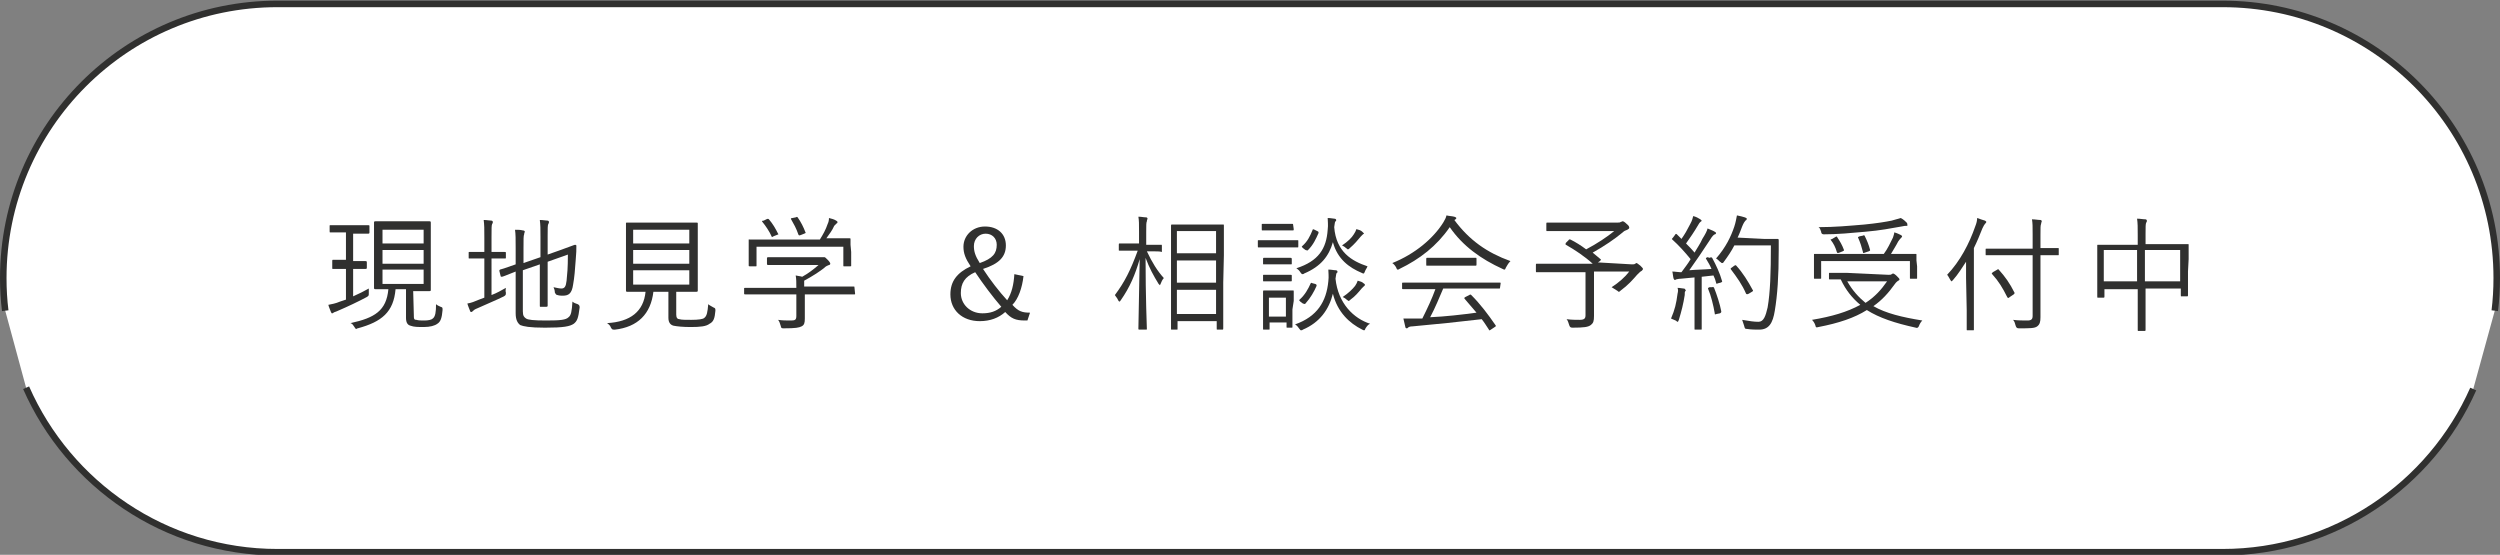
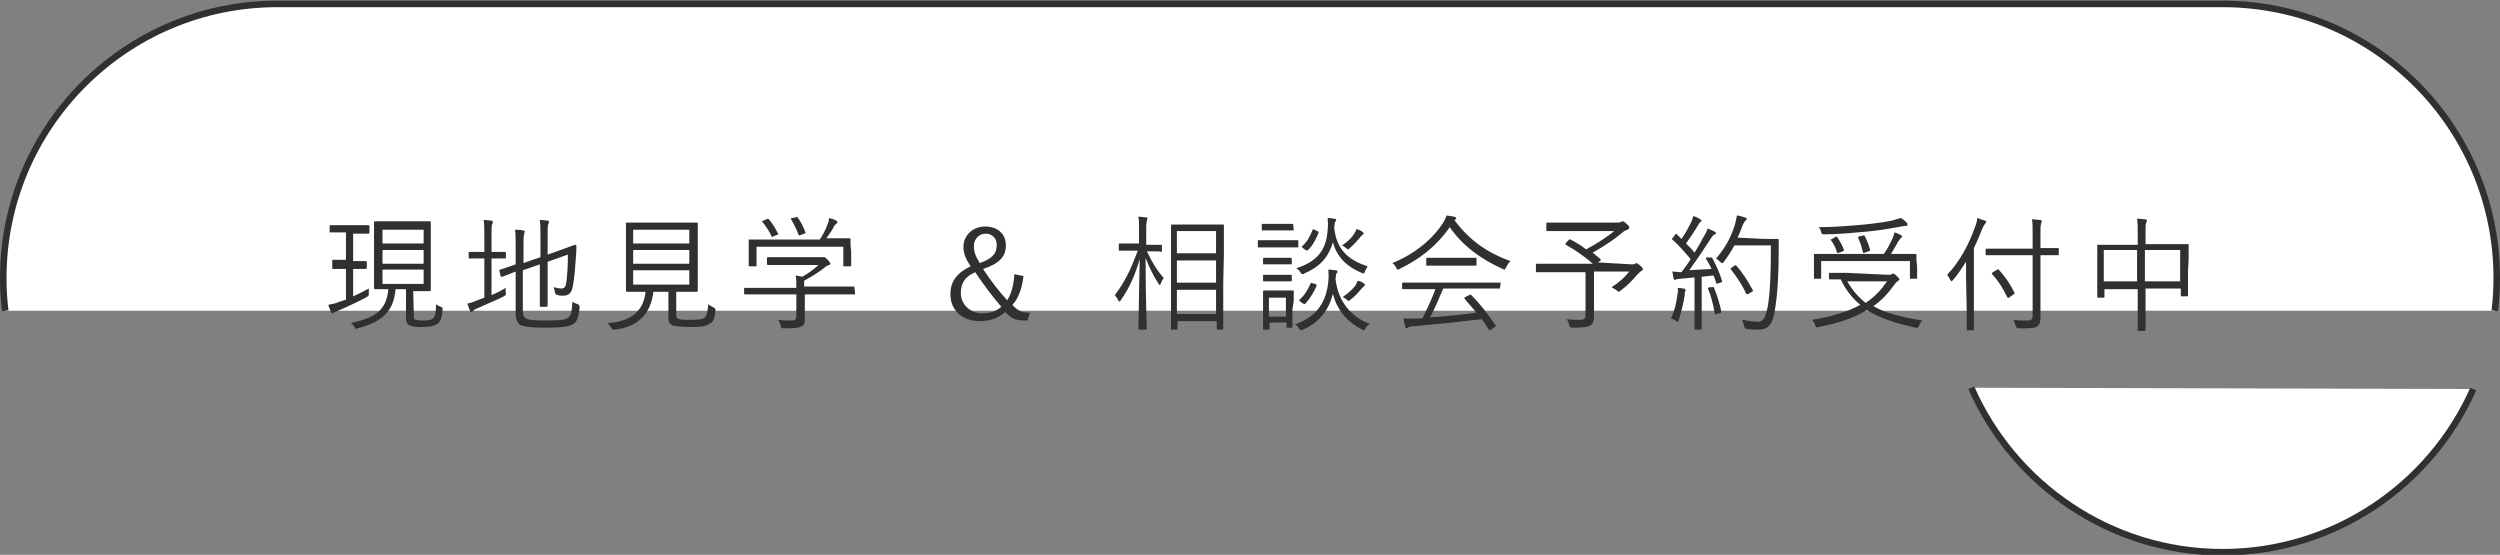
<svg xmlns="http://www.w3.org/2000/svg" version="1.1" id="_レイヤー_2" x="0px" y="0px" viewBox="0 0 383 85" style="enable-background:new 0 0 383 85;" xml:space="preserve">
  <rect x="0" y="0" width="383" height="85" fill="#808080" stroke="none" />
  <style type="text/css">
	.st0{fill:#FFFFFF;}
	.st1{fill:#FFFFFF;stroke:#30302F;stroke-miterlimit:10;}
	.st2{fill:#30302F;}
</style>
  <g id="_デ">
-     <path class="st0" d="M378.9,59.6c-6.5,14.7-21.3,25-38.4,25h-298c-17.2,0-32-10.4-38.5-25.2L0.8,47.6c-0.2-1.6-0.3-3.3-0.3-5l0,0   c0-23.2,18.8-42,42-42h298c23.2,0,42,18.8,42,42l0,0c0,1.7-0.1,3.4-0.3,5L378.9,59.6z" />
    <path class="st1" d="M0.8,47.6c-0.2-1.6-0.3-3.3-0.3-5l0,0c0-23.2,18.8-42,42-42h298c23.2,0,42,18.8,42,42l0,0c0,1.7-0.1,3.4-0.3,5   " />
-     <path class="st1" d="M378.9,59.6c-6.5,14.7-21.3,25-38.4,25h-298c-17.2,0-32-10.4-38.5-25.2" />
+     <path class="st1" d="M378.9,59.6c-6.5,14.7-21.3,25-38.4,25c-17.2,0-32-10.4-38.5-25.2" />
    <g>
      <path class="st2" d="M56.6,35.6c0,0.1,0,0.2-0.2,0.2c-0.1,0-0.5,0-1.9,0h-0.4V40h0.2c1.3,0,1.6,0,1.7,0c0.1,0,0.2,0,0.2,0.2V41    c0,0.1,0,0.2-0.2,0.2c-0.1,0-0.5,0-1.7,0h-0.2v4.2c0.9-0.4,1.7-0.8,2.4-1.2c0,0.3,0,0.5,0,0.7c0,0.4,0,0.4-0.3,0.6    c-1.3,0.7-3,1.5-4.4,2.1c-0.4,0.2-0.6,0.2-0.7,0.3C51,48,50.9,48,50.9,48c-0.1,0-0.1,0-0.2-0.2c-0.1-0.3-0.3-0.7-0.4-1.1    c0.5-0.1,1.1-0.2,1.8-0.5c0.3-0.1,0.6-0.2,0.9-0.3v-4.7h-0.3c-1.2,0-1.6,0-1.7,0c-0.1,0-0.1,0-0.1-0.2v-1c0-0.1,0-0.2,0.1-0.2    s0.5,0,1.7,0H53v-4.2h-0.5c-1.4,0-1.8,0-1.9,0c-0.1,0-0.1,0-0.1-0.2v-0.8c0-0.1,0-0.1,0.1-0.1s0.5,0,1.9,0h2c1.4,0,1.8,0,1.9,0    c0.1,0,0.2,0,0.2,0.1L56.6,35.6L56.6,35.6z M63.4,48.3c0,0.5,0,0.7,0.4,0.7c0.3,0.1,0.7,0.1,1.2,0.1c0.6,0,1.1-0.1,1.3-0.3    c0.4-0.3,0.5-1,0.5-2.2c0.2,0.2,0.5,0.3,0.7,0.4c0.3,0.1,0.3,0.1,0.3,0.5c-0.1,1.2-0.3,1.8-0.8,2.1c-0.4,0.3-1.1,0.5-2.1,0.5    c-0.8,0-1.5,0-2-0.2c-0.4-0.1-0.7-0.4-0.7-1.2v-4.4h-1.6c-0.3,3.5-2.1,5-5.8,6c-0.1,0-0.2,0.1-0.2,0.1c-0.1,0-0.2-0.1-0.3-0.3    c-0.2-0.3-0.3-0.5-0.6-0.6c3.7-0.8,5.5-1.9,5.8-5.2c-1.4,0-1.9,0-2,0s-0.2,0-0.2-0.2c0-0.1,0-0.7,0-2.4v-5.3c0-1.6,0-2.2,0-2.3    s0-0.2,0.2-0.2c0.1,0,0.7,0,2.4,0h3.5c1.7,0,2.3,0,2.4,0s0.2,0,0.2,0.2c0,0.1,0,0.7,0,2.3V42c0,1.6,0,2.2,0,2.4    c0,0.1,0,0.2-0.2,0.2c-0.1,0-0.7,0-2.4,0h-0.1L63.4,48.3L63.4,48.3z M64.9,35.2h-6.3v2.1h6.3V35.2z M64.9,38.3h-6.3v2.1h6.3V38.3z     M64.9,41.3h-6.3v2.2h6.3V41.3z" />
      <path class="st2" d="M75.3,45.2c0.8-0.3,1.5-0.7,2.2-1.1c0,0.2-0.1,0.5,0,0.7c0,0.4,0,0.4-0.3,0.6c-1.2,0.6-2.7,1.2-4,1.8    c-0.5,0.2-0.6,0.3-0.7,0.4c-0.1,0.1-0.2,0.2-0.3,0.2c-0.1,0-0.2-0.1-0.2-0.2c-0.1-0.3-0.3-0.7-0.4-1.1c0.6-0.1,1.1-0.3,1.8-0.6    l0.8-0.3v-6h-0.5c-1.3,0-1.7,0-1.8,0c-0.1,0-0.1,0-0.1-0.1v-0.8c0-0.1,0-0.1,0.1-0.1s0.5,0,1.8,0h0.5v-2.2c0-1.4,0-1.9-0.1-2.7    c0.5,0,0.9,0.1,1.2,0.1c0.1,0,0.2,0.1,0.2,0.2s0,0.2-0.1,0.3c-0.1,0.2-0.1,0.7-0.1,2v2.3h0.2c1.3,0,1.7,0,1.8,0    c0.1,0,0.2,0,0.2,0.1v0.8c0,0.1,0,0.1-0.2,0.1c-0.1,0-0.5,0-1.8,0h-0.2V45.2L75.3,45.2z M80.1,47.7c0,0.7,0.2,0.9,0.5,1.1    c0.3,0.2,1.1,0.3,3.1,0.3c2.2,0,3-0.1,3.4-0.5c0.4-0.3,0.5-0.9,0.6-2.4c0.2,0.2,0.5,0.3,0.8,0.4c0.2,0.1,0.3,0.2,0.3,0.5    c-0.2,1.7-0.4,2.1-0.9,2.5c-0.6,0.4-1.5,0.6-4.4,0.6c-2.4,0-3.3-0.2-3.8-0.4C79.3,49.5,79,49,79,48v-6.4c-1.5,0.6-2,0.8-2.1,0.8    s-0.2,0-0.2-0.1l-0.2-0.8c0-0.1,0-0.1,0.1-0.2c0.1,0,0.7-0.2,2.4-0.8V38c0-1.3,0-2.2-0.1-2.8c0.5,0,0.8,0,1.2,0.1    c0.2,0,0.3,0.1,0.3,0.2c0,0.1-0.1,0.2-0.1,0.4c-0.1,0.2-0.1,0.7-0.1,2.2v2.2l2.6-0.9v-3.1c0-1.3,0-1.8-0.1-2.6    c0.5,0,0.9,0.1,1.2,0.1c0.1,0,0.2,0.1,0.2,0.2s0,0.2-0.1,0.3c-0.1,0.2-0.1,0.7-0.1,1.8V39l1.7-0.6c1.7-0.6,2.4-0.9,2.5-0.9    s0.2,0.1,0.2,0.1c0,0.7,0,1.1-0.1,2.2c-0.1,1.5-0.2,2.7-0.4,3.8c-0.2,1.4-0.7,1.7-1.6,1.7c-0.2,0-0.5,0-0.8-0.1    c-0.2,0-0.3-0.2-0.4-0.4c0-0.3-0.1-0.6-0.2-0.8c0.5,0.1,0.9,0.2,1.2,0.2c0.5,0,0.7-0.3,0.8-1.2c0.1-1,0.2-1.9,0.2-4l-3.1,1.1v3.7    c0,2,0,2.9,0,3s0,0.2-0.2,0.2h-0.9c-0.1,0-0.1,0-0.1-0.2c0-0.1,0-1,0-3v-3.3l-2.6,0.9L80.1,47.7L80.1,47.7z" />
      <path class="st2" d="M103.6,48.2c0,0.5,0.2,0.7,0.5,0.7c0.3,0.1,0.9,0.1,1.8,0.1c1.1,0,1.8-0.1,2-0.3c0.4-0.3,0.5-0.9,0.6-2.1    c0.2,0.2,0.5,0.3,0.8,0.5c0.3,0.1,0.3,0.2,0.3,0.5c-0.1,1.2-0.3,1.7-0.9,2c-0.5,0.4-1.4,0.5-2.9,0.5c-1.2,0-2.1-0.1-2.6-0.2    c-0.4-0.1-0.8-0.4-0.8-1.2v-4h-2.3c-0.4,3.4-2.4,5.4-5.9,5.8c-0.4,0-0.4,0-0.6-0.3c-0.1-0.3-0.3-0.5-0.6-0.7    c3.6-0.2,5.6-1.8,5.9-4.8h-0.2c-1.9,0-2.5,0-2.6,0s-0.2,0-0.2-0.2c0-0.1,0-0.7,0-2.4v-5.5c0-1.7,0-2.3,0-2.4c0-0.1,0-0.1,0.2-0.1    c0.1,0,0.7,0,2.6,0h5.4c1.9,0,2.5,0,2.6,0s0.2,0,0.2,0.1s0,0.7,0,2.4v5.5c0,1.6,0,2.3,0,2.4c0,0.1,0,0.2-0.2,0.2    c-0.1,0-0.7,0-2.6,0h-0.5L103.6,48.2L103.6,48.2z M105.6,35.2H97v2.1h8.6V35.2z M105.6,38.3H97v2.1h8.6    C105.6,40.4,105.6,38.3,105.6,38.3z M105.6,41.4H97v2.2h8.6V41.4z" />
      <path class="st2" d="M131,45c0,0.1,0,0.1-0.1,0.1s-0.7,0-2.5,0h-5.1v2c0,0.4,0,1.2,0,1.7c0,0.7-0.1,1-0.5,1.2s-0.9,0.3-2.7,0.3    c-0.4,0-0.4,0-0.5-0.4c-0.1-0.3-0.2-0.7-0.4-0.9c0.7,0.1,1.2,0.1,2,0.1c0.6,0,0.8-0.1,0.8-0.7v-3.3h-5.3c-1.8,0-2.4,0-2.5,0    s-0.2,0-0.2-0.1v-0.8c0-0.1,0-0.1,0.2-0.1c0.1,0,0.7,0,2.5,0h5.3c0-0.8,0-1.4-0.1-1.9c0.4,0.1,0.7,0.1,1,0.2    c0.9-0.5,1.7-1.1,2.5-1.8h-5.2c-1.8,0-2.4,0-2.5,0s-0.2,0-0.2-0.2v-0.8c0-0.1,0-0.2,0.2-0.2c0.1,0,0.7,0,2.5,0h5.4    c0.3,0,0.4,0,0.5,0s0.1,0,0.2,0s0.2,0.1,0.5,0.4c0.3,0.3,0.4,0.5,0.4,0.6s-0.1,0.2-0.2,0.2c-0.2,0.1-0.4,0.1-0.8,0.5    c-0.8,0.6-1.7,1.2-3,1.9c0,0.1,0,0.3,0,0.7v0.2h5.1c1.8,0,2.4,0,2.5,0s0.1,0,0.1,0.1L131,45L131,45z M130.4,38.6c0,1.7,0,2,0,2.1    s0,0.1-0.2,0.1h-0.9c-0.1,0-0.1,0-0.1-0.1v-2.9h-13.3v2.9c0,0.1,0,0.1-0.1,0.1h-0.9c-0.1,0-0.2,0-0.2-0.1s0-0.4,0-2.1v-0.7    c0-0.7,0-0.9,0-1.1s0-0.1,0.2-0.1c0.1,0,0.8,0,2.7,0h8c0.5-0.8,0.9-1.5,1.2-2.4c0.1-0.2,0.2-0.5,0.2-0.9c0.4,0.1,0.8,0.2,1.1,0.4    c0.1,0.1,0.2,0.1,0.2,0.2c0,0.1,0,0.2-0.1,0.2c-0.1,0.1-0.3,0.3-0.4,0.4c-0.3,0.7-0.7,1.2-1.2,1.9h0.8c1.9,0,2.6,0,2.7,0    s0.2,0,0.2,0.1s0,0.4,0,0.9L130.4,38.6L130.4,38.6z M117.4,33.6c0.2-0.1,0.3-0.1,0.4,0c0.6,0.7,1,1.4,1.4,2.2    c0.1,0.1,0.1,0.1-0.2,0.2l-0.5,0.2c-0.1,0.1-0.2,0.1-0.2,0.1s-0.1,0-0.1-0.1c-0.3-0.7-0.9-1.6-1.4-2.2c-0.1-0.1-0.1-0.2,0.2-0.2    L117.4,33.6L117.4,33.6z M121.9,33.3c0.2-0.1,0.2-0.1,0.3,0c0.5,0.7,0.9,1.5,1.2,2.3c0.1,0.1,0,0.1-0.2,0.2l-0.5,0.2    c-0.3,0.1-0.3,0.1-0.4-0.1c-0.3-0.9-0.7-1.6-1.1-2.3c-0.1-0.1,0-0.2,0.2-0.2L121.9,33.3L121.9,33.3z" />
      <path class="st2" d="M156.8,42.3c-0.2,1.8-0.8,3.5-1.7,4.4c0.9,1,1.5,1.2,2.7,1.2l-0.4,1.2H157c-1.4,0-2.1-0.3-3-1.3    c-1,0.9-2.3,1.4-3.9,1.4c-2.7,0-4.5-1.7-4.5-4.1c0-2,1-3.3,3.1-4.3c-0.8-1.2-1.1-2-1.1-3c0-1.7,1.4-3.1,3.3-3.1    c1.9,0,3.2,1.1,3.2,2.9c0,1.7-1,2.8-3.5,3.6c1.1,1.7,2.5,3.5,3.7,4.8c0.7-1.1,1-2.4,1.1-4L156.8,42.3L156.8,42.3z M147.2,44.9    c0,1.7,1.4,3.1,3.3,3.1c1.2,0,2.1-0.3,2.9-1c-1.3-1.5-2.8-3.5-4-5.3C147.8,42.4,147.2,43.4,147.2,44.9z M152.7,37.5    c0-1-0.7-1.7-1.7-1.7s-1.8,0.8-1.8,1.9c0,0.8,0.2,1.5,0.9,2.6C152.1,39.6,152.7,38.8,152.7,37.5z" />
      <path class="st2" d="M175.7,38.5c0.8,1.7,1.6,3,2.6,4.1c-0.2,0.2-0.4,0.6-0.5,0.9c-0.1,0.2-0.1,0.2-0.1,0.2s-0.1-0.1-0.2-0.2    c-0.8-1.3-1.4-2.4-2-4c0,6,0.2,10.6,0.2,10.9c0,0.1,0,0.1-0.2,0.1h-0.9c-0.1,0-0.2,0-0.2-0.1c0-0.3,0.1-5,0.2-10.7    c-0.7,2.4-1.5,4.3-2.9,6.3c-0.1,0.1-0.1,0.2-0.2,0.2s-0.1-0.1-0.2-0.2c-0.1-0.3-0.4-0.6-0.5-0.8c1.5-2,2.4-3.8,3.5-6.8h-0.6    c-1.6,0-2,0-2.2,0c-0.1,0-0.1,0-0.1-0.1v-0.8c0-0.1,0-0.2,0.1-0.2s0.6,0,2.2,0h0.8v-1.8c0-1.2,0-1.7-0.1-2.3    c0.5,0,0.8,0.1,1.2,0.1c0.1,0,0.2,0.1,0.2,0.2c0,0.1-0.1,0.2-0.1,0.4c-0.1,0.2-0.1,0.6-0.1,1.7v1.9h0.2c1.5,0,2,0,2.1,0    s0.1,0,0.1,0.2v0.8c0,0.1,0,0.1-0.1,0.1C177.8,38.5,177.3,38.5,175.7,38.5L175.7,38.5L175.7,38.5z M187.4,43.3c0,5.8,0,6.9,0,7    s0,0.2-0.1,0.2h-0.8c-0.1,0-0.1,0-0.1-0.2v-1.1h-6v1.2c0,0.1,0,0.1-0.1,0.1h-0.8c-0.1,0-0.1,0-0.1-0.1s0-1.2,0-7v-3.8    c0-3.8,0-4.9,0-5s0-0.2,0.1-0.2s0.7,0,2.3,0h3.3c1.7,0,2.2,0,2.3,0s0.1,0,0.1,0.2c0,0.1,0,1.2,0,4.5L187.4,43.3L187.4,43.3z     M186.3,35.4h-6v3.4h6V35.4z M186.3,39.9h-6v3.4h6V39.9z M186.3,44.4h-6v3.7h6V44.4z" />
      <path class="st2" d="M198.9,37.7c0,0.2,0,0.2-0.1,0.2s-0.5,0-1.9,0h-2.2c-1.4,0-1.8,0-1.9,0c-0.1,0-0.1,0-0.1-0.2v-0.8    c0-0.1,0-0.1,0.1-0.1s0.5,0,1.9,0h2.2c1.4,0,1.8,0,1.9,0c0.1,0,0.1,0,0.1,0.1V37.7z M198.2,35.1c0,0.1,0,0.2-0.1,0.2s-0.4,0-1.6,0    H195c-1.2,0-1.5,0-1.6,0s-0.1,0-0.1-0.2v-0.7c0-0.1,0-0.1,0.1-0.1s0.4,0,1.6,0h1.4c1.2,0,1.5,0,1.6,0s0.1,0,0.1,0.1L198.2,35.1    L198.2,35.1z M198,47.4c0,2.2,0,2.6,0,2.7c0,0.1,0,0.1-0.1,0.1h-0.7c-0.1,0-0.1,0-0.1-0.1v-0.7h-2.6v1c0,0.1,0,0.1-0.1,0.1h-0.8    c-0.1,0-0.1,0-0.1-0.1s0-0.5,0-2.8v-1.2c0-1.2,0-1.6,0-1.7c0-0.1,0-0.2,0.1-0.2s0.4,0,1.6,0h1.3c1.1,0,1.5,0,1.6,0s0.1,0,0.1,0.2    c0,0.1,0,0.5,0,1.4L198,47.4L198,47.4z M197.9,40.4c0,0.1,0,0.1-0.2,0.1c-0.1,0-0.4,0-1.4,0h-1.2c-1.1,0-1.4,0-1.5,0    s-0.1,0-0.1-0.1v-0.7c0-0.1,0-0.2,0.1-0.2s0.4,0,1.5,0h1.2c1.1,0,1.3,0,1.4,0c0.1,0,0.2,0,0.2,0.2V40.4z M197.9,43    c0,0.1,0,0.1-0.2,0.1c-0.1,0-0.4,0-1.4,0h-1.2c-1.1,0-1.4,0-1.5,0s-0.1,0-0.1-0.1v-0.8c0-0.1,0-0.1,0.1-0.1s0.4,0,1.5,0h1.2    c1.1,0,1.3,0,1.4,0c0.1,0,0.2,0,0.2,0.1V43z M197,45.6h-2.6v2.9h2.6V45.6z M209.2,50.3c-0.1,0.2-0.1,0.3-0.2,0.3    c-0.1,0-0.1,0-0.3-0.1c-2-1-3.8-2.7-4.5-5.5c-0.6,2.4-2,4.4-4.6,5.5c-0.1,0.1-0.2,0.1-0.3,0.1s-0.1-0.1-0.3-0.3    c-0.2-0.3-0.4-0.5-0.6-0.6c3.4-1.2,4.8-3.5,5.1-6.6c0.1-0.8,0-1.3,0-1.8c0.5,0,0.8,0.1,1.1,0.1c0.2,0,0.3,0.1,0.3,0.2    c0,0.1,0,0.2-0.1,0.2c-0.1,0.1-0.1,0.3-0.2,0.9c0.4,3.8,2.8,6.1,5.3,6.9C209.6,49.7,209.4,50,209.2,50.3L209.2,50.3z M209.1,41.6    c-0.1,0.2-0.1,0.3-0.2,0.3c-0.1,0-0.1,0-0.3-0.1c-1.9-0.8-3.7-2.1-4.4-4.7c-0.6,2.1-1.8,3.7-4.4,4.8c-0.1,0.1-0.2,0.1-0.3,0.1    s-0.1-0.1-0.3-0.3c-0.1-0.2-0.3-0.4-0.6-0.6c3.4-1.1,4.6-3,4.8-5.9c0.1-0.8,0-1.3,0-1.8c0.5,0,0.8,0.1,1,0.1s0.3,0.1,0.3,0.2    s0,0.2-0.1,0.2c-0.1,0.1-0.1,0.2-0.2,0.9c0.3,3.8,2.7,5.2,5.1,6C209.4,41.1,209.2,41.3,209.1,41.6L209.1,41.6z M201.5,43.5    c0.2,0.1,0.2,0.1,0.2,0.3c-0.4,0.9-0.9,1.8-1.7,2.7c-0.1,0.1-0.1,0.1-0.4,0l-0.4-0.3c-0.2-0.2-0.2-0.2-0.1-0.3    c0.8-0.7,1.3-1.6,1.7-2.5c0.1-0.1,0.1-0.1,0.3,0L201.5,43.5L201.5,43.5z M201.8,35.4c0.2,0.1,0.2,0.1,0.2,0.3    c-0.4,0.9-0.8,1.8-1.6,2.6c-0.1,0.1-0.1,0.1-0.4,0l-0.4-0.3c-0.2-0.2-0.2-0.2-0.1-0.3c0.8-0.7,1.2-1.5,1.6-2.5    c0-0.1,0.1-0.1,0.3,0L201.8,35.4L201.8,35.4z M208.8,35.9c-0.1,0.1-0.2,0.2-0.3,0.3c-0.5,0.6-1,1.2-1.7,1.8    c-0.1,0.1-0.2,0.2-0.3,0.2s-0.1-0.1-0.3-0.2c-0.2-0.2-0.4-0.3-0.6-0.4c0.9-0.6,1.5-1.2,1.8-1.7c0.2-0.3,0.3-0.5,0.4-0.8    c0.4,0.1,0.7,0.2,0.9,0.4c0.1,0.1,0.2,0.2,0.2,0.2C209,35.8,209,35.8,208.8,35.9L208.8,35.9z M208.9,43.9    c-0.1,0.1-0.2,0.2-0.3,0.3c-0.5,0.6-1,1.2-1.7,1.7c-0.1,0.1-0.2,0.2-0.3,0.2s-0.1-0.1-0.3-0.2c-0.2-0.2-0.4-0.3-0.6-0.4    c0.9-0.6,1.5-1.2,1.9-1.7c0.2-0.3,0.3-0.5,0.4-0.8c0.4,0.1,0.7,0.2,0.9,0.4c0.1,0.1,0.2,0.1,0.2,0.2    C209.1,43.8,209,43.8,208.9,43.9L208.9,43.9z" />
      <path class="st2" d="M230.7,41c-0.1,0.2-0.1,0.3-0.2,0.3c-0.1,0-0.1,0-0.3-0.1c-3.3-1.5-6.1-3.5-8.1-6.4c-2,2.9-4.6,4.9-7.7,6.4    c-0.1,0.1-0.2,0.1-0.3,0.1s-0.1-0.1-0.2-0.3c-0.1-0.2-0.3-0.5-0.6-0.7c3.5-1.4,6.3-3.8,7.8-6.2c0.3-0.5,0.4-0.7,0.5-1.1    c0.4,0.1,0.8,0.1,1.2,0.2c0.2,0.1,0.3,0.1,0.3,0.2c0,0.1,0,0.1-0.1,0.2c-0.1,0-0.1,0.1-0.2,0.1c2.3,3.1,5,5,8.6,6.3    C231,40.4,230.9,40.7,230.7,41L230.7,41z M229.8,44.1c0,0.1,0,0.1-0.1,0.1s-0.7,0-2.7,0h-5.9c-0.6,1.4-1.2,2.9-2,4.4    c2.3-0.1,4.9-0.4,7.1-0.7c-0.6-0.7-1.2-1.4-1.8-2.1c-0.1-0.1-0.1-0.2,0.1-0.3l0.6-0.3c0.1-0.1,0.2-0.1,0.3,0    c1.4,1.4,2.6,3,3.7,4.6c0.1,0.1,0.1,0.2-0.1,0.3l-0.6,0.4c-0.1,0.1-0.2,0.1-0.2,0.1c-0.1,0-0.1,0-0.1-0.1    c-0.4-0.6-0.7-1.1-1.1-1.6c-3.4,0.4-7.2,0.8-10.6,1.1c-0.4,0-0.6,0.1-0.7,0.2c-0.1,0.1-0.1,0.1-0.2,0.1c-0.1,0-0.2-0.1-0.2-0.2    c-0.1-0.4-0.2-0.8-0.3-1.3c0.6,0,1.2,0,2.1,0c0.3,0,0.5,0,0.8,0c0.8-1.6,1.5-3.1,2-4.5h-2.3c-1.9,0-2.5,0-2.6,0s-0.2,0-0.2-0.1    v-0.8c0-0.1,0-0.1,0.2-0.1c0.1,0,0.7,0,2.6,0h9.5c1.9,0,2.5,0,2.7,0c0.1,0,0.1,0,0.1,0.1L229.8,44.1L229.8,44.1z M226.2,40.5    c0,0.1,0,0.2-0.1,0.2s-0.6,0-2.2,0h-3.1c-1.6,0-2.2,0-2.2,0c-0.1,0-0.1,0-0.1-0.2v-0.8c0-0.1,0-0.2,0.1-0.2s0.6,0,2.2,0h3.1    c1.6,0,2.2,0,2.2,0c0.1,0,0.1,0,0.1,0.2V40.5z" />
      <path class="st2" d="M250,40.5c0.3,0,0.4,0,0.5-0.1c0.1,0,0.1-0.1,0.2-0.1c0.1,0,0.2,0.1,0.6,0.4c0.3,0.3,0.4,0.4,0.4,0.5    s-0.1,0.2-0.2,0.3c-0.2,0.1-0.3,0.2-0.7,0.6c-0.7,0.8-1.4,1.6-2.5,2.4c-0.1,0.1-0.2,0.2-0.3,0.2s-0.1-0.1-0.3-0.2    c-0.2-0.1-0.6-0.4-0.8-0.5c1.1-0.7,2.1-1.6,2.7-2.4h-5.4v4.2c0,1.1,0,1.9,0,2.6c0,0.8-0.1,1.1-0.5,1.4c-0.4,0.3-1,0.4-2.8,0.4    c-0.3,0-0.4-0.1-0.5-0.4c-0.1-0.3-0.2-0.7-0.4-0.9c0.8,0.1,1.4,0.1,2,0.1c0.7,0,0.9-0.2,0.9-0.7v-6.6H238c-1.8,0-2.5,0-2.6,0    s-0.1,0-0.1-0.2v-0.9c0-0.1,0-0.2,0.1-0.2s0.7,0,2.6,0h6c-1.2-1.1-2.7-2.1-4.1-2.9c-0.1-0.1-0.1-0.1,0-0.3l0.4-0.4    c0.1-0.2,0.2-0.1,0.3-0.1c0.8,0.4,1.6,0.9,2.4,1.5c1.7-0.9,3.2-1.9,4.3-2.8h-7.6c-1.9,0-2.6,0-2.7,0s-0.1,0-0.1-0.2v-0.9    c0-0.1,0-0.2,0.1-0.2s0.8,0,2.7,0h8.1c0.2,0,0.4,0,0.5-0.1c0.1,0,0.2-0.1,0.3-0.1s0.3,0.1,0.6,0.4c0.4,0.3,0.4,0.5,0.4,0.6    s-0.1,0.2-0.3,0.3c-0.3,0.1-0.5,0.2-0.7,0.4c-1.2,1-2.8,2.1-4.6,3.1c0.4,0.3,0.8,0.7,1.2,1c0.1,0.1,0.1,0.1-0.1,0.3l-0.3,0.2    L250,40.5L250,40.5z" />
      <path class="st2" d="M261.9,39.5c0.2-0.1,0.3-0.1,0.4,0c0.6,1.1,1.2,2.4,1.5,3.5c0.1,0.2,0,0.2-0.2,0.3l-0.4,0.1    c-0.2,0.1-0.3,0.1-0.3-0.1c-0.1-0.4-0.2-0.7-0.4-1.1l-1.8,0.2v5.2c0,2.1,0,2.7,0,2.8s0,0.1-0.1,0.1h-0.9c-0.1,0-0.1,0-0.1-0.1    s0-0.7,0-2.8v-5.1l-2.1,0.2c-0.4,0-0.6,0.1-0.7,0.1s-0.1,0.1-0.2,0.1s-0.1-0.1-0.2-0.2c-0.1-0.3-0.1-0.7-0.2-1.1    c0.4,0,0.9,0.1,1.2,0.1h0.2c0.5-0.7,1-1.3,1.4-2c-0.9-1.1-1.8-2.1-2.8-3c-0.1-0.1-0.1-0.1,0.1-0.3l0.3-0.4    c0.1-0.2,0.2-0.2,0.3-0.1l0.7,0.7c0.5-0.7,0.9-1.4,1.3-2.2c0.4-0.7,0.4-1,0.5-1.3c0.4,0.1,0.8,0.3,1.1,0.5    c0.1,0.1,0.2,0.2,0.2,0.2c0,0.1-0.1,0.1-0.2,0.2c-0.1,0.1-0.2,0.2-0.3,0.4c-0.7,1.2-1.2,1.9-1.9,2.9c0.4,0.4,0.9,0.9,1.3,1.4    c0.4-0.7,0.9-1.4,1.2-2.1c0.5-0.8,0.7-1.2,0.8-1.6c0.4,0.2,0.8,0.3,1.1,0.5c0.1,0.1,0.2,0.1,0.2,0.2s-0.1,0.2-0.2,0.2    c-0.2,0.1-0.4,0.3-0.7,0.8c-1.1,1.7-2.2,3.3-3.2,4.7c1.1-0.1,2.2-0.1,3.4-0.2c-0.2-0.5-0.5-1-0.8-1.5c-0.1-0.1-0.1-0.2,0.2-0.3    L261.9,39.5L261.9,39.5z M258.2,44.6c-0.1,0.1-0.1,0.2-0.1,0.6c-0.2,1.3-0.5,2.5-0.9,3.8c-0.1,0.2-0.1,0.3-0.2,0.3    s-0.1-0.1-0.3-0.2c-0.2-0.1-0.5-0.2-0.7-0.3c0.6-1.4,0.8-2.3,1-3.8c0.1-0.4,0.1-0.6,0-0.9c0.4,0,0.7,0.1,0.9,0.1    c0.2,0,0.3,0.1,0.3,0.2C258.3,44.5,258.3,44.5,258.2,44.6L258.2,44.6z M262.3,44c0.2-0.1,0.2,0,0.3,0.1c0.4,1,0.9,2.5,1.1,3.6    c0,0.1,0,0.2-0.2,0.3l-0.5,0.1c-0.3,0.1-0.3,0.1-0.3-0.1c-0.2-1.2-0.6-2.8-1-3.7c-0.1-0.2,0-0.2,0.2-0.3L262.3,44L262.3,44z     M270.2,36.6c1.5,0,2,0,2.1,0s0.2,0,0.2,0.2c0,0.5,0,1,0,1.5c0,4.1-0.2,6.9-0.6,9.3c-0.3,1.9-0.9,2.9-2.4,2.9    c-0.5,0-1.2,0-1.8-0.1c-0.4,0-0.4-0.1-0.5-0.5c-0.1-0.3-0.2-0.6-0.3-0.9c1.2,0.2,1.8,0.3,2.5,0.3c0.8,0,1.1-0.9,1.4-2.2    c0.4-2.3,0.5-5.3,0.5-9.5h-5.6c-0.4,0.8-1,1.7-1.6,2.5c-0.1,0.2-0.2,0.2-0.3,0.2s-0.1-0.1-0.3-0.2c-0.2-0.2-0.4-0.4-0.6-0.5    c1.5-1.7,2.3-3.4,2.8-4.9c0.2-0.6,0.3-1.2,0.4-1.7c0.5,0.1,0.9,0.2,1.2,0.3c0.2,0.1,0.3,0.1,0.3,0.2c0,0.1,0,0.2-0.2,0.3    c-0.1,0.1-0.3,0.4-0.5,0.9s-0.4,1.1-0.7,1.7L270.2,36.6L270.2,36.6z M265.7,40.7c0.2-0.1,0.2-0.1,0.3,0c1,1.1,1.8,2.4,2.5,3.7    c0.1,0.1,0.1,0.2-0.1,0.3l-0.5,0.3c-0.2,0.1-0.3,0.1-0.4,0c-0.6-1.4-1.4-2.5-2.3-3.7c-0.1-0.1-0.1-0.2,0.1-0.3L265.7,40.7    L265.7,40.7z" />
      <path class="st2" d="M289.3,42.1c0.3,0,0.4,0,0.5-0.1c0.1,0,0.1-0.1,0.2-0.1s0.3,0.1,0.6,0.4c0.3,0.3,0.4,0.4,0.4,0.5    s-0.1,0.2-0.2,0.2c-0.1,0.1-0.3,0.2-0.5,0.5c-1,1.4-2,2.5-3.3,3.4c1.9,1.1,4.4,1.7,7.5,2.2c-0.2,0.2-0.4,0.5-0.5,0.8    s-0.3,0.4-0.5,0.3c-3.2-0.7-5.6-1.5-7.5-2.7c-1.9,1.2-4.3,2-7.4,2.6c-0.4,0.1-0.4,0.1-0.5-0.3c-0.1-0.3-0.3-0.6-0.5-0.8    c3-0.5,5.4-1.2,7.4-2.3c-1.2-1-2.2-2.2-3-3.9c-1.1,0-1.6,0-1.7,0s-0.1,0-0.1-0.1v-0.8c0-0.1,0-0.1,0.1-0.1s0.7,0,2.6,0L289.3,42.1    L289.3,42.1z M293.7,40.8c0,1.4,0,1.7,0,1.8s0,0.1-0.1,0.1h-0.9c-0.1,0-0.1,0-0.1-0.1V40H279v2.6c0,0.1,0,0.1-0.1,0.1H278    c-0.1,0-0.1,0-0.1-0.1s0-0.4,0-1.9V40c0-0.6,0-0.9,0-1s0-0.1,0.1-0.1s0.8,0,2.6,0h8c0.6-0.8,1-1.7,1.4-2.5    c0.1-0.3,0.2-0.6,0.2-0.8c0.4,0.1,0.8,0.3,1,0.4c0.1,0.1,0.2,0.1,0.2,0.2c0,0.1-0.1,0.2-0.2,0.3s-0.2,0.2-0.4,0.5    c-0.3,0.6-0.7,1.2-1.1,1.9h1.2c1.9,0,2.5,0,2.6,0s0.1,0,0.1,0.1s0,0.4,0,0.9L293.7,40.8L293.7,40.8z M292.1,34.6    c-0.2,0-0.4,0-0.8,0.1c-1.7,0.3-3.2,0.6-5.5,0.8c-2.2,0.2-4.3,0.4-6.4,0.4c-0.2,0-0.4-0.1-0.4-0.4c-0.1-0.3-0.2-0.6-0.4-0.7    c2.5,0,4.6-0.2,7-0.4c2-0.2,3.2-0.4,4.2-0.6c0.7-0.2,1.1-0.3,1.4-0.4c0.4,0.2,0.7,0.5,0.9,0.7c0.1,0.1,0.1,0.2,0.1,0.3    C292.3,34.5,292.2,34.6,292.1,34.6L292.1,34.6z M281.2,36.3c0.2-0.1,0.2-0.1,0.3,0.1c0.4,0.6,0.7,1.1,1,1.9c0,0.1,0,0.1-0.2,0.2    l-0.5,0.2c-0.3,0.1-0.3,0.1-0.4-0.1c-0.2-0.7-0.5-1.3-0.9-1.8c-0.1-0.1-0.1-0.1,0.2-0.2L281.2,36.3L281.2,36.3z M283,43.1    c0.8,1.4,1.7,2.4,2.8,3.3c1.4-0.9,2.4-2,3.3-3.3H283z M285.4,36.1c0.2-0.1,0.2-0.1,0.3,0.1c0.3,0.6,0.6,1.3,0.8,2.1    c0,0.1,0,0.1-0.2,0.2l-0.6,0.2c-0.2,0.1-0.3,0.1-0.3-0.1c-0.2-0.8-0.4-1.4-0.7-2.1c-0.1-0.1-0.1-0.2,0.2-0.3L285.4,36.1z" />
      <path class="st2" d="M301.2,42.6c0-0.7,0-1.5,0-2.5c-0.6,0.9-1.2,1.9-2,2.8c-0.1,0.1-0.2,0.2-0.2,0.2c-0.1,0-0.1-0.1-0.2-0.2    c-0.2-0.3-0.3-0.6-0.5-0.8c2-2.1,3.4-4.8,4.3-7.4c0.2-0.5,0.3-0.9,0.3-1.3c0.5,0.2,0.9,0.3,1.2,0.4c0.1,0.1,0.2,0.1,0.2,0.2    c0,0.1-0.1,0.2-0.2,0.3s-0.2,0.3-0.4,0.7c-0.4,1-0.8,2-1.3,3v9.5c0,2,0,2.9,0,3s0,0.1-0.1,0.1h-0.9c-0.1,0-0.1,0-0.1-0.1s0-1,0-3    L301.2,42.6L301.2,42.6z M315.4,39c0,0.1,0,0.1-0.1,0.1s-0.7,0-2.7,0l0,0v6.5c0,1.1,0,2.1,0,3c0,0.7-0.1,1.1-0.5,1.4    c-0.4,0.3-1.1,0.3-2.8,0.3c-0.3,0-0.4-0.1-0.5-0.4c-0.1-0.4-0.2-0.7-0.4-0.9c0.7,0.1,1.6,0.1,2.2,0.1s0.8-0.2,0.8-0.7v-9.3H307    c-1.9,0-2.6,0-2.7,0s-0.1,0-0.1-0.1v-0.8c0-0.1,0-0.1,0.1-0.1s0.8,0,2.7,0h4.4v-2.2c0-1.2,0-1.7-0.1-2.3c0.5,0,0.9,0.1,1.3,0.1    c0.1,0,0.2,0.1,0.2,0.2c0,0.1-0.1,0.2-0.1,0.4c-0.1,0.2-0.1,0.6-0.1,1.7v2l0,0c1.9,0,2.6,0,2.7,0s0.1,0,0.1,0.1V39L315.4,39z     M306,41.3c0.1-0.1,0.1-0.1,0.2,0c1,1.1,1.7,2.1,2.4,3.5c0.1,0.1,0,0.2-0.1,0.3l-0.6,0.4c-0.2,0.2-0.3,0.2-0.4,0    c-0.7-1.4-1.3-2.4-2.3-3.5c-0.1-0.1-0.1-0.1,0.1-0.3L306,41.3L306,41.3z" />
      <path class="st2" d="M335.2,41.6c0,3,0,3.5,0,3.6s0,0.2-0.1,0.2h-0.9c-0.1,0-0.1,0-0.1-0.2v-1h-5.4V47c0,2.3,0,3.4,0,3.5    s0,0.2-0.1,0.2h-1c-0.1,0-0.1,0-0.1-0.2c0-0.1,0-1.1,0-3.4v-2.8h-5.1v1.1c0,0.1,0,0.2-0.1,0.2h-0.9c-0.1,0-0.1,0-0.1-0.2    c0-0.1,0-0.6,0-3.6V40c0-1.8,0-2.3,0-2.4c0-0.1,0-0.1,0.1-0.1s0.8,0,2.7,0h3.4V36c0-1.2,0-1.8-0.1-2.5c0.5,0,0.9,0.1,1.3,0.1    c0.1,0,0.2,0.1,0.2,0.2c0,0.1,0,0.2-0.1,0.3c-0.1,0.2-0.1,0.7-0.1,1.7v1.6h3.8c1.9,0,2.6,0,2.7,0s0.1,0,0.1,0.1s0,0.6,0,2.2    L335.2,41.6L335.2,41.6z M327.4,38.3h-5.1v4.8h5.1V38.3z M334,38.3h-5.4v4.8h5.4V38.3z" />
    </g>
  </g>
</svg>